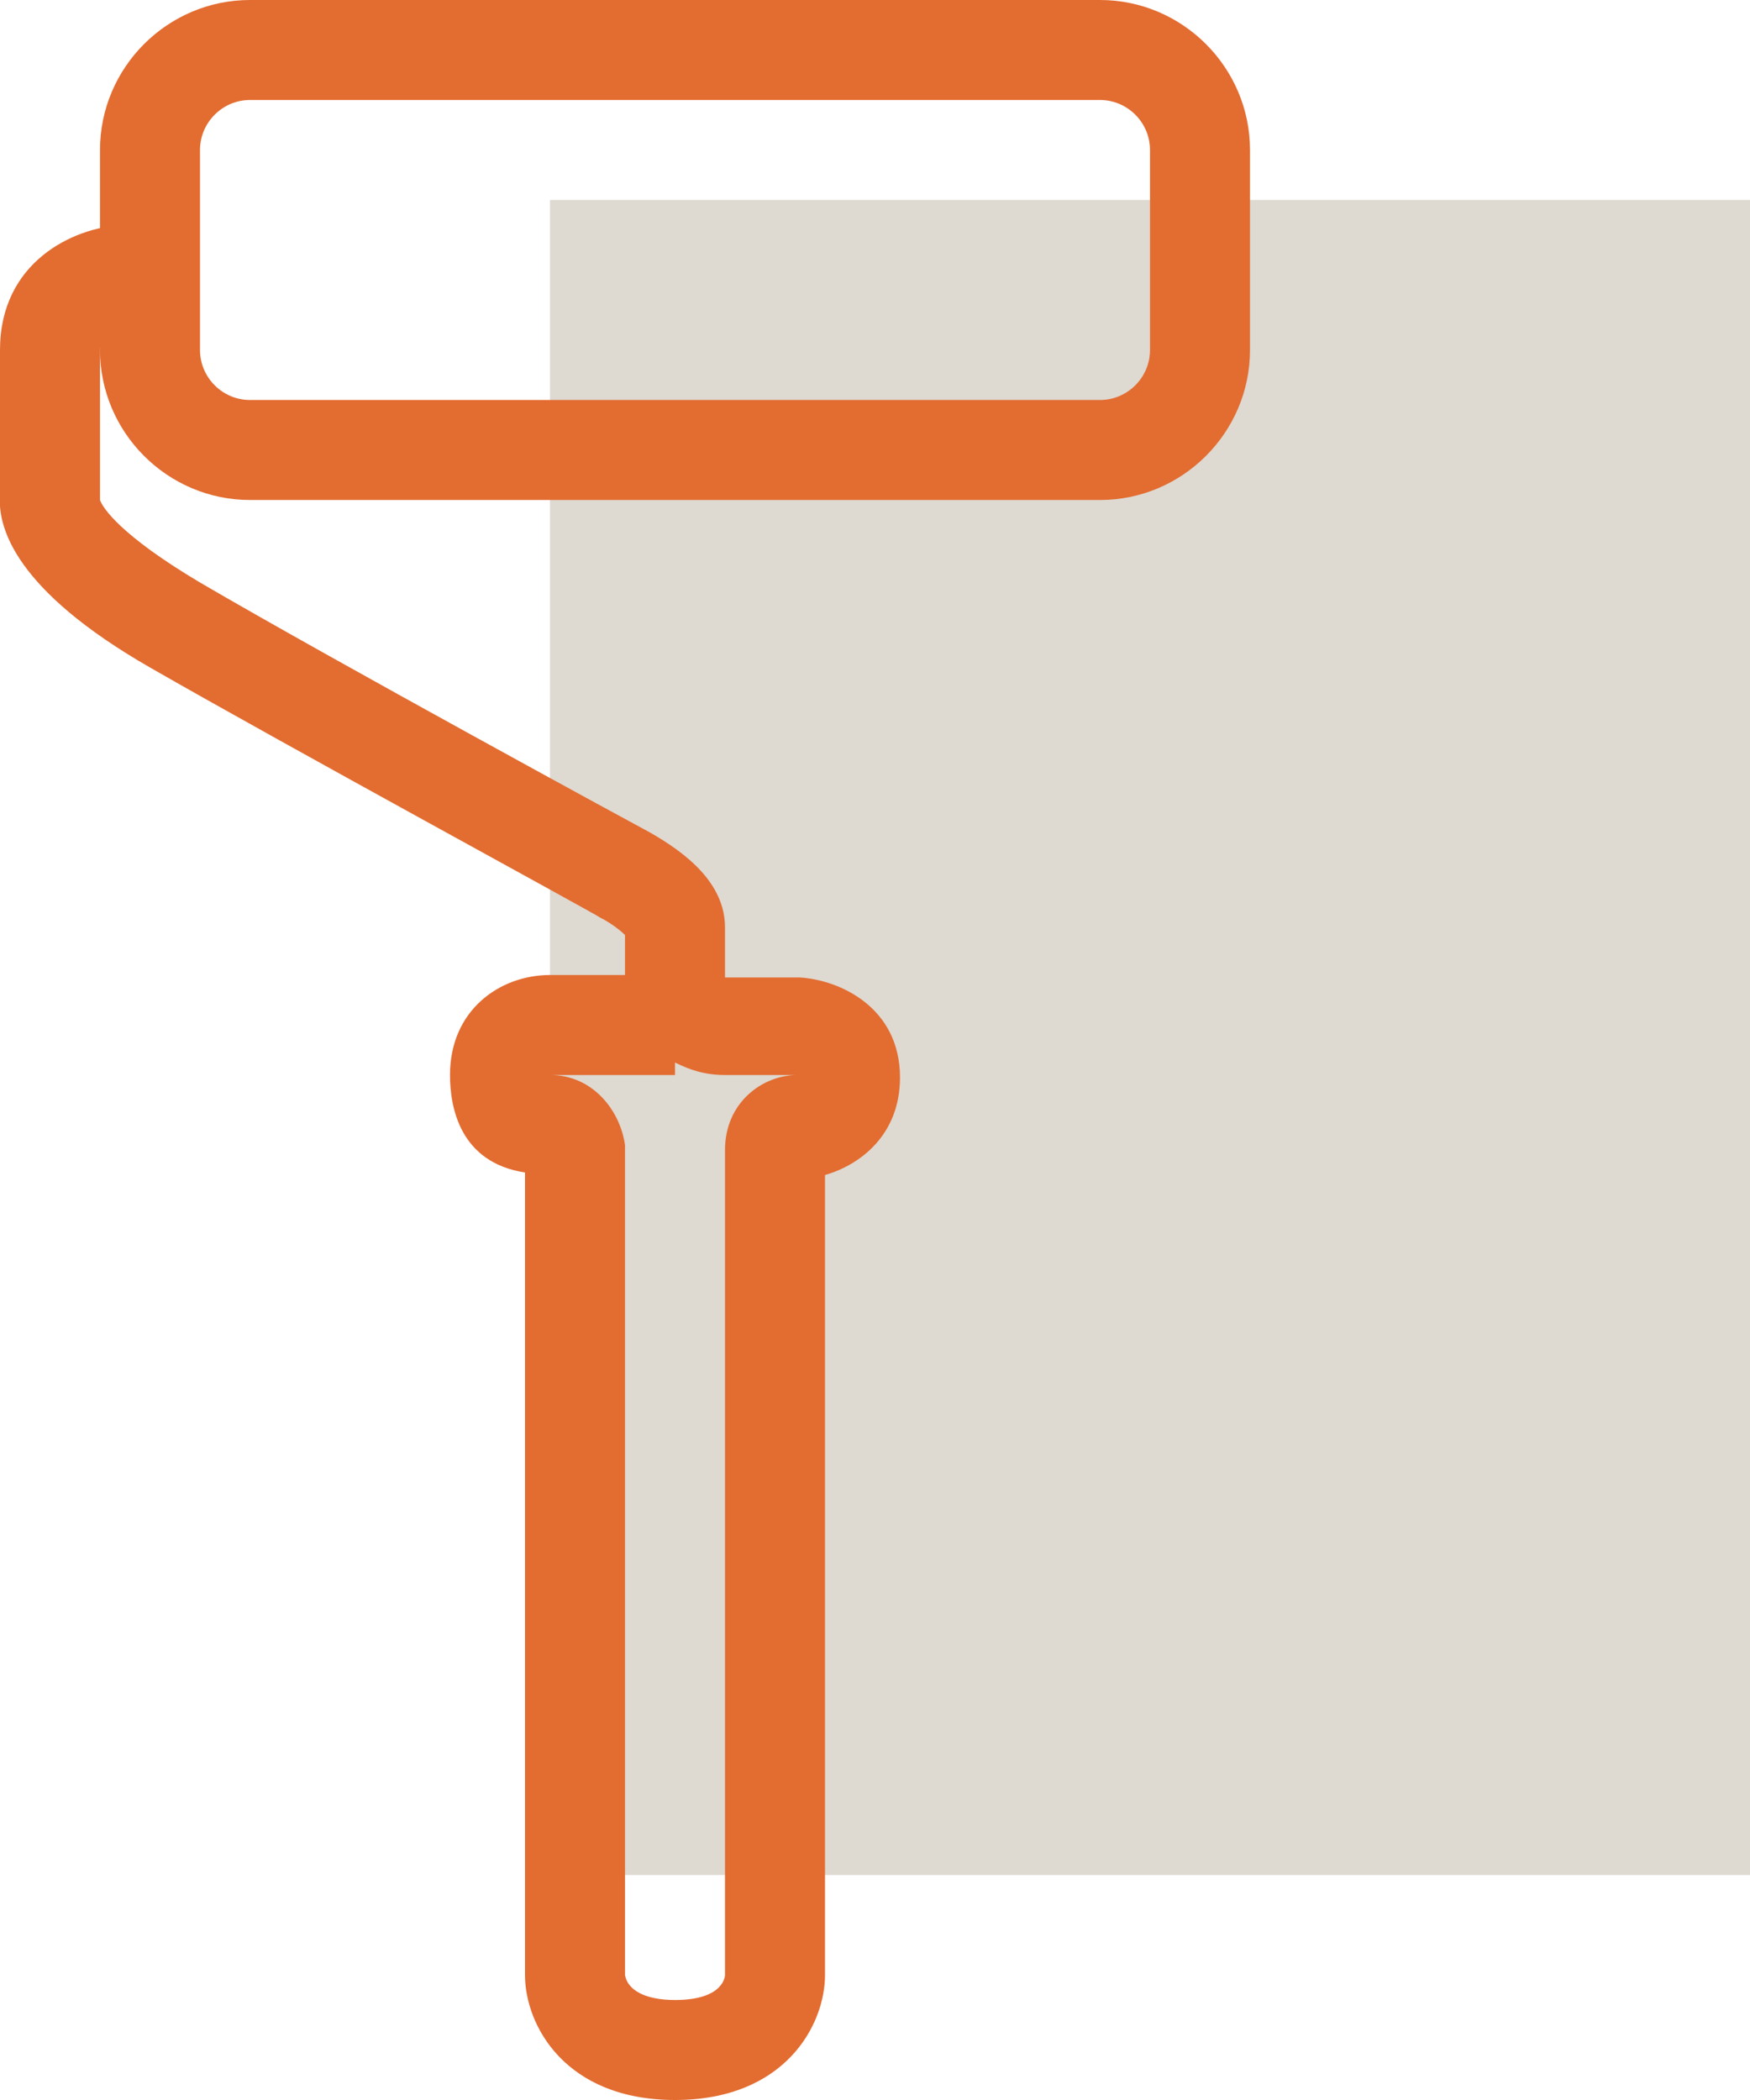
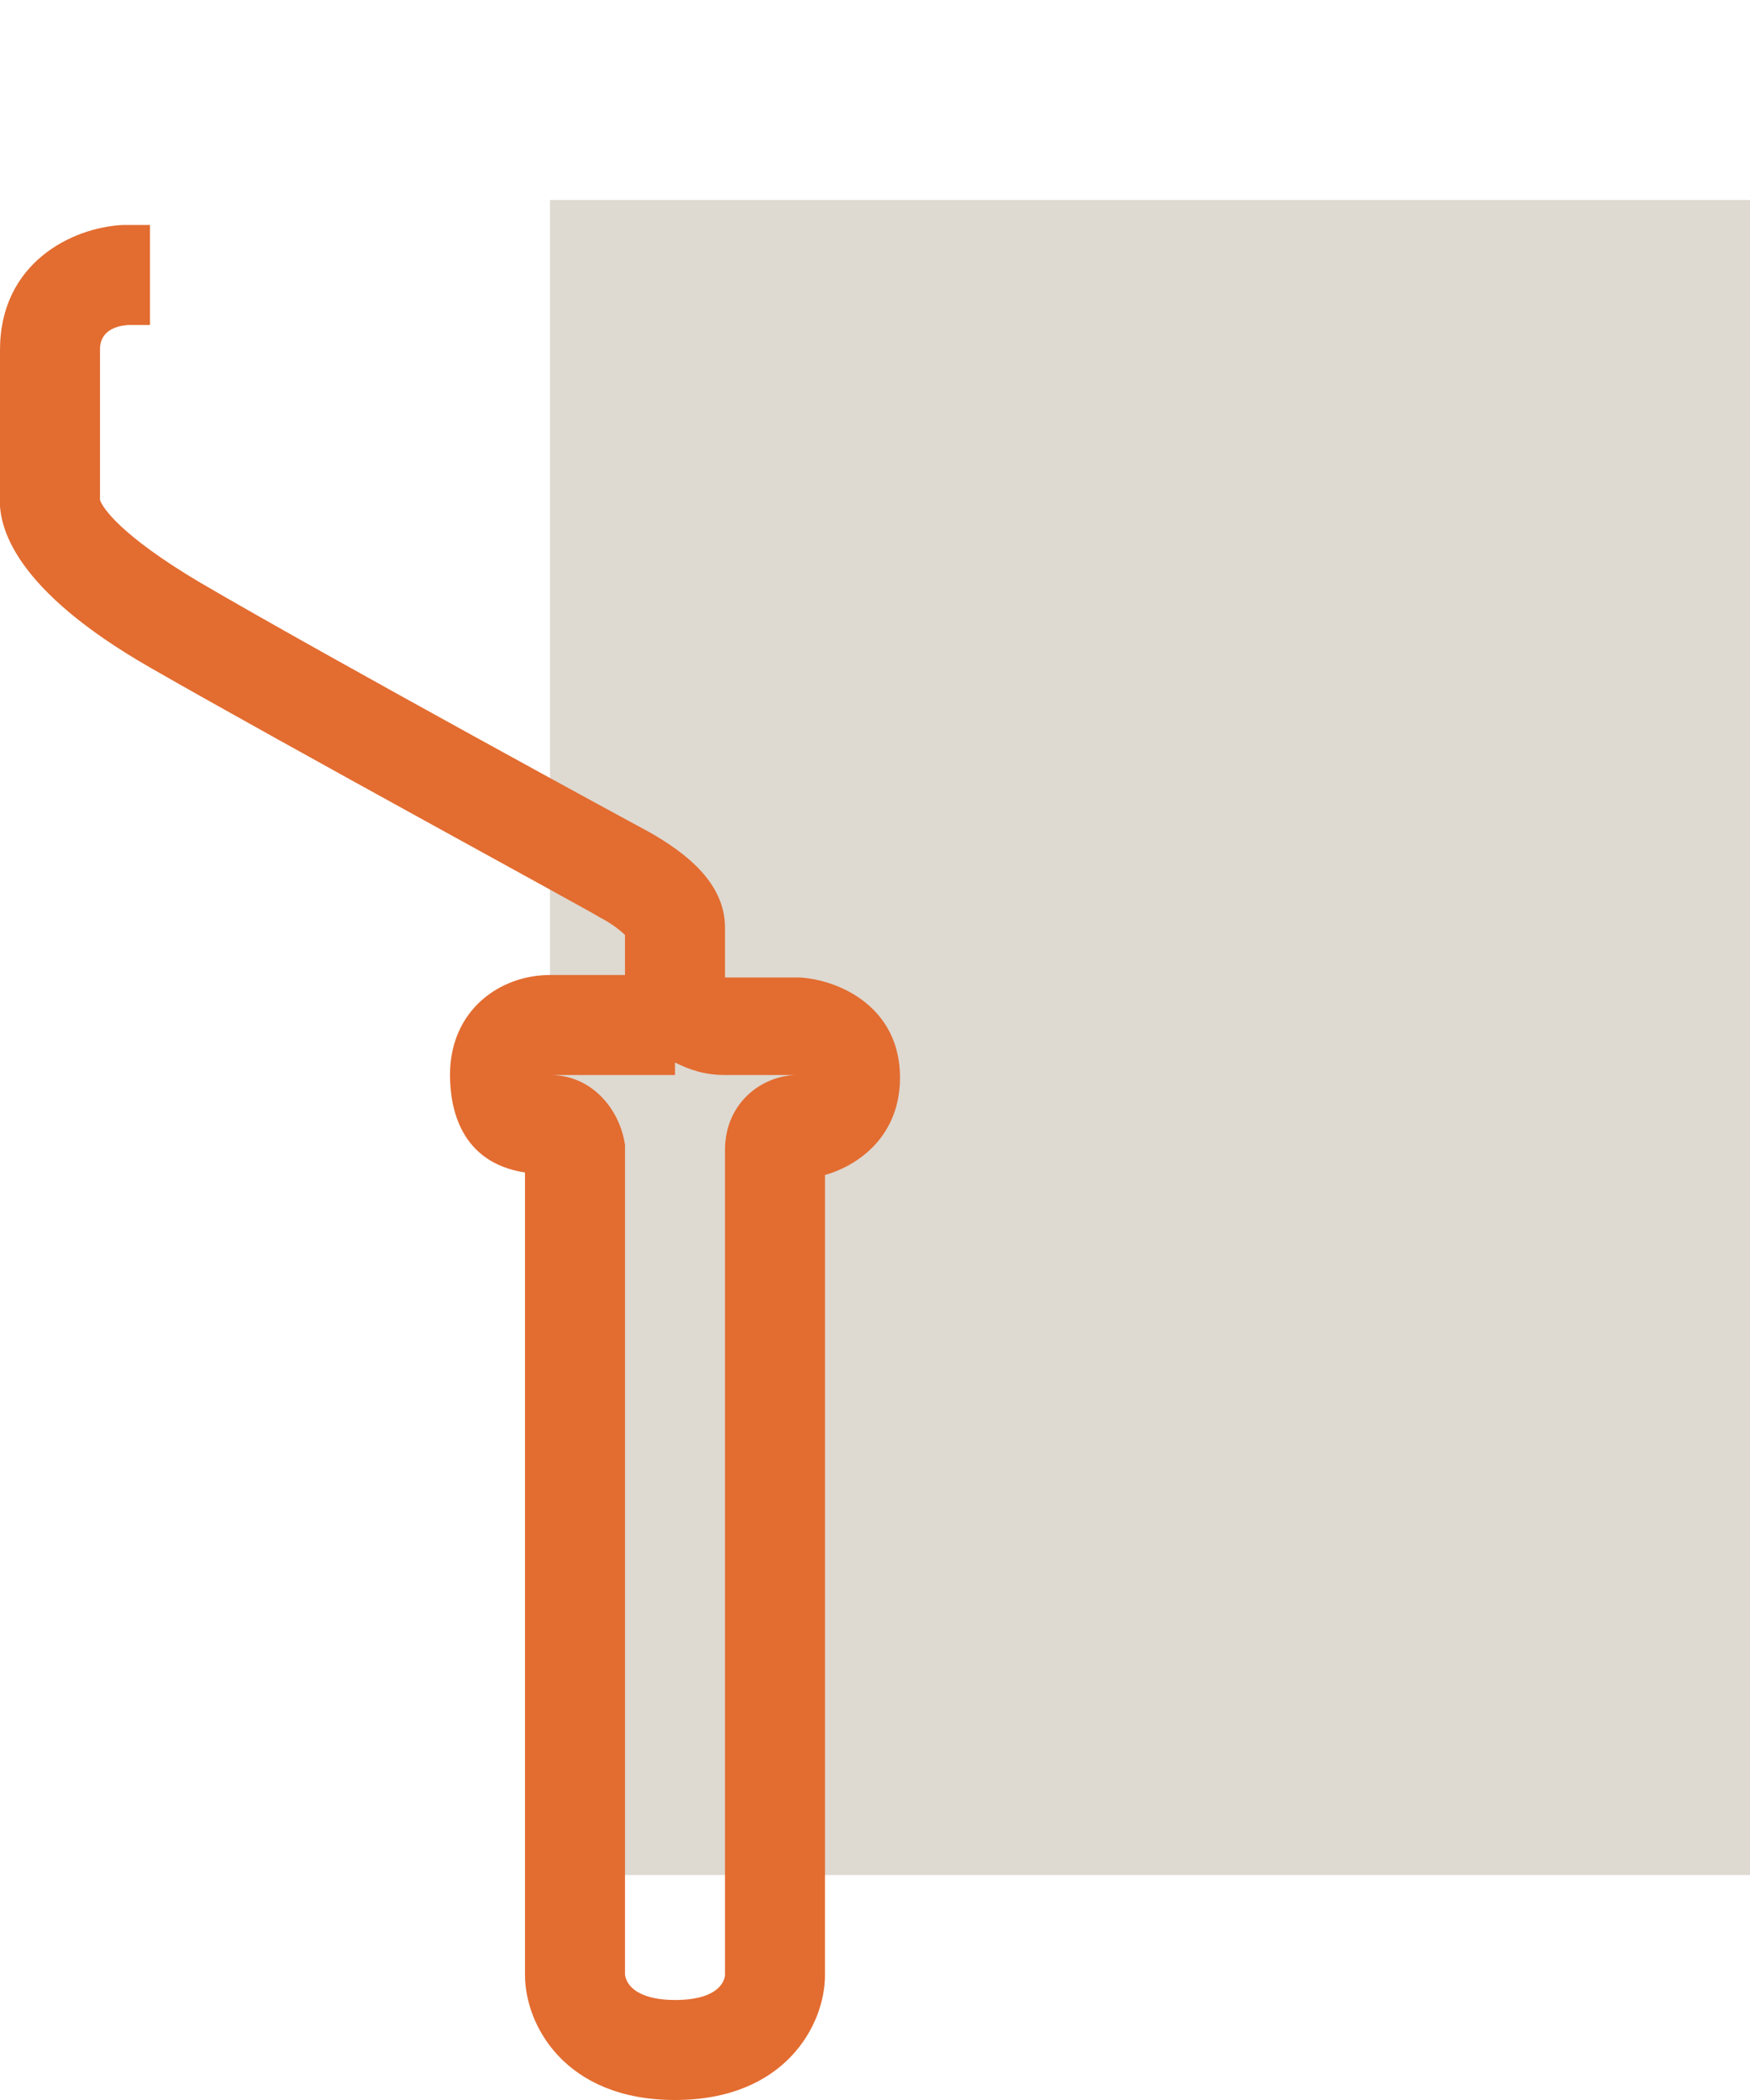
<svg xmlns="http://www.w3.org/2000/svg" version="1.1" id="Layer_1" x="0px" y="0px" width="70px" height="84px" viewBox="0 0 70 84" style="enable-background:new 0 0 70 84;" xml:space="preserve">
  <style type="text/css">
	.st0{fill-rule:evenodd;clip-rule:evenodd;fill:#DED9D1;}
	.st1{fill:#E36C30;}
</style>
  <path class="st0" d="M22,8h48v67H22V8z" />
  <path class="st1" d="M27,84c-4.4,0-6-3-6-5V46.9c-2.6-0.4-3-2.6-3-3.9c0-2.6,2-4,4-4h3v-1.6c-0.2-0.2-0.6-0.5-1-0.7  c-0.1-0.1-12.6-6.9-18-10c-5.4-3.1-6.1-5.6-6-6.9V14c0-3.5,2.9-4.9,4.9-5L6,9v4H5.1C4,13.1,4,13.8,4,14v6c0.1,0.3,0.8,1.4,4,3.3  c5.3,3.1,17.8,9.9,18,10c1.4,0.8,3,2,3,3.8v2l3,0c1.6,0.1,4,1.2,4,4c0,2.3-1.6,3.5-3,3.9V79C33,81,31.4,84,27,84z M22,43  c1.7,0,2.8,1.4,3,2.8l0,0.2v33c0.1,0.6,0.8,1,2,1c2,0,2-1,2-1V46c0-1.9,1.5-3,2.9-3c0,0,0,0,0,0L29,43c-0.8,0-1.4-0.2-2-0.5V43H22z   M32.1,47C32.1,47,32.1,47,32.1,47C32.1,47,32.1,47,32.1,47z M22,42.9L22,42.9L22,42.9z" />
-   <path class="st1" d="M44,20H10c-3.3,0-6-2.7-6-6V6c0-3.3,2.7-6,6-6h34c3.3,0,6,2.7,6,6v8C50,17.3,47.3,20,44,20z M10,4  C8.9,4,8,4.9,8,6v8c0,1.1,0.9,2,2,2h34c1.1,0,2-0.9,2-2V6c0-1.1-0.9-2-2-2H10z" />
</svg>